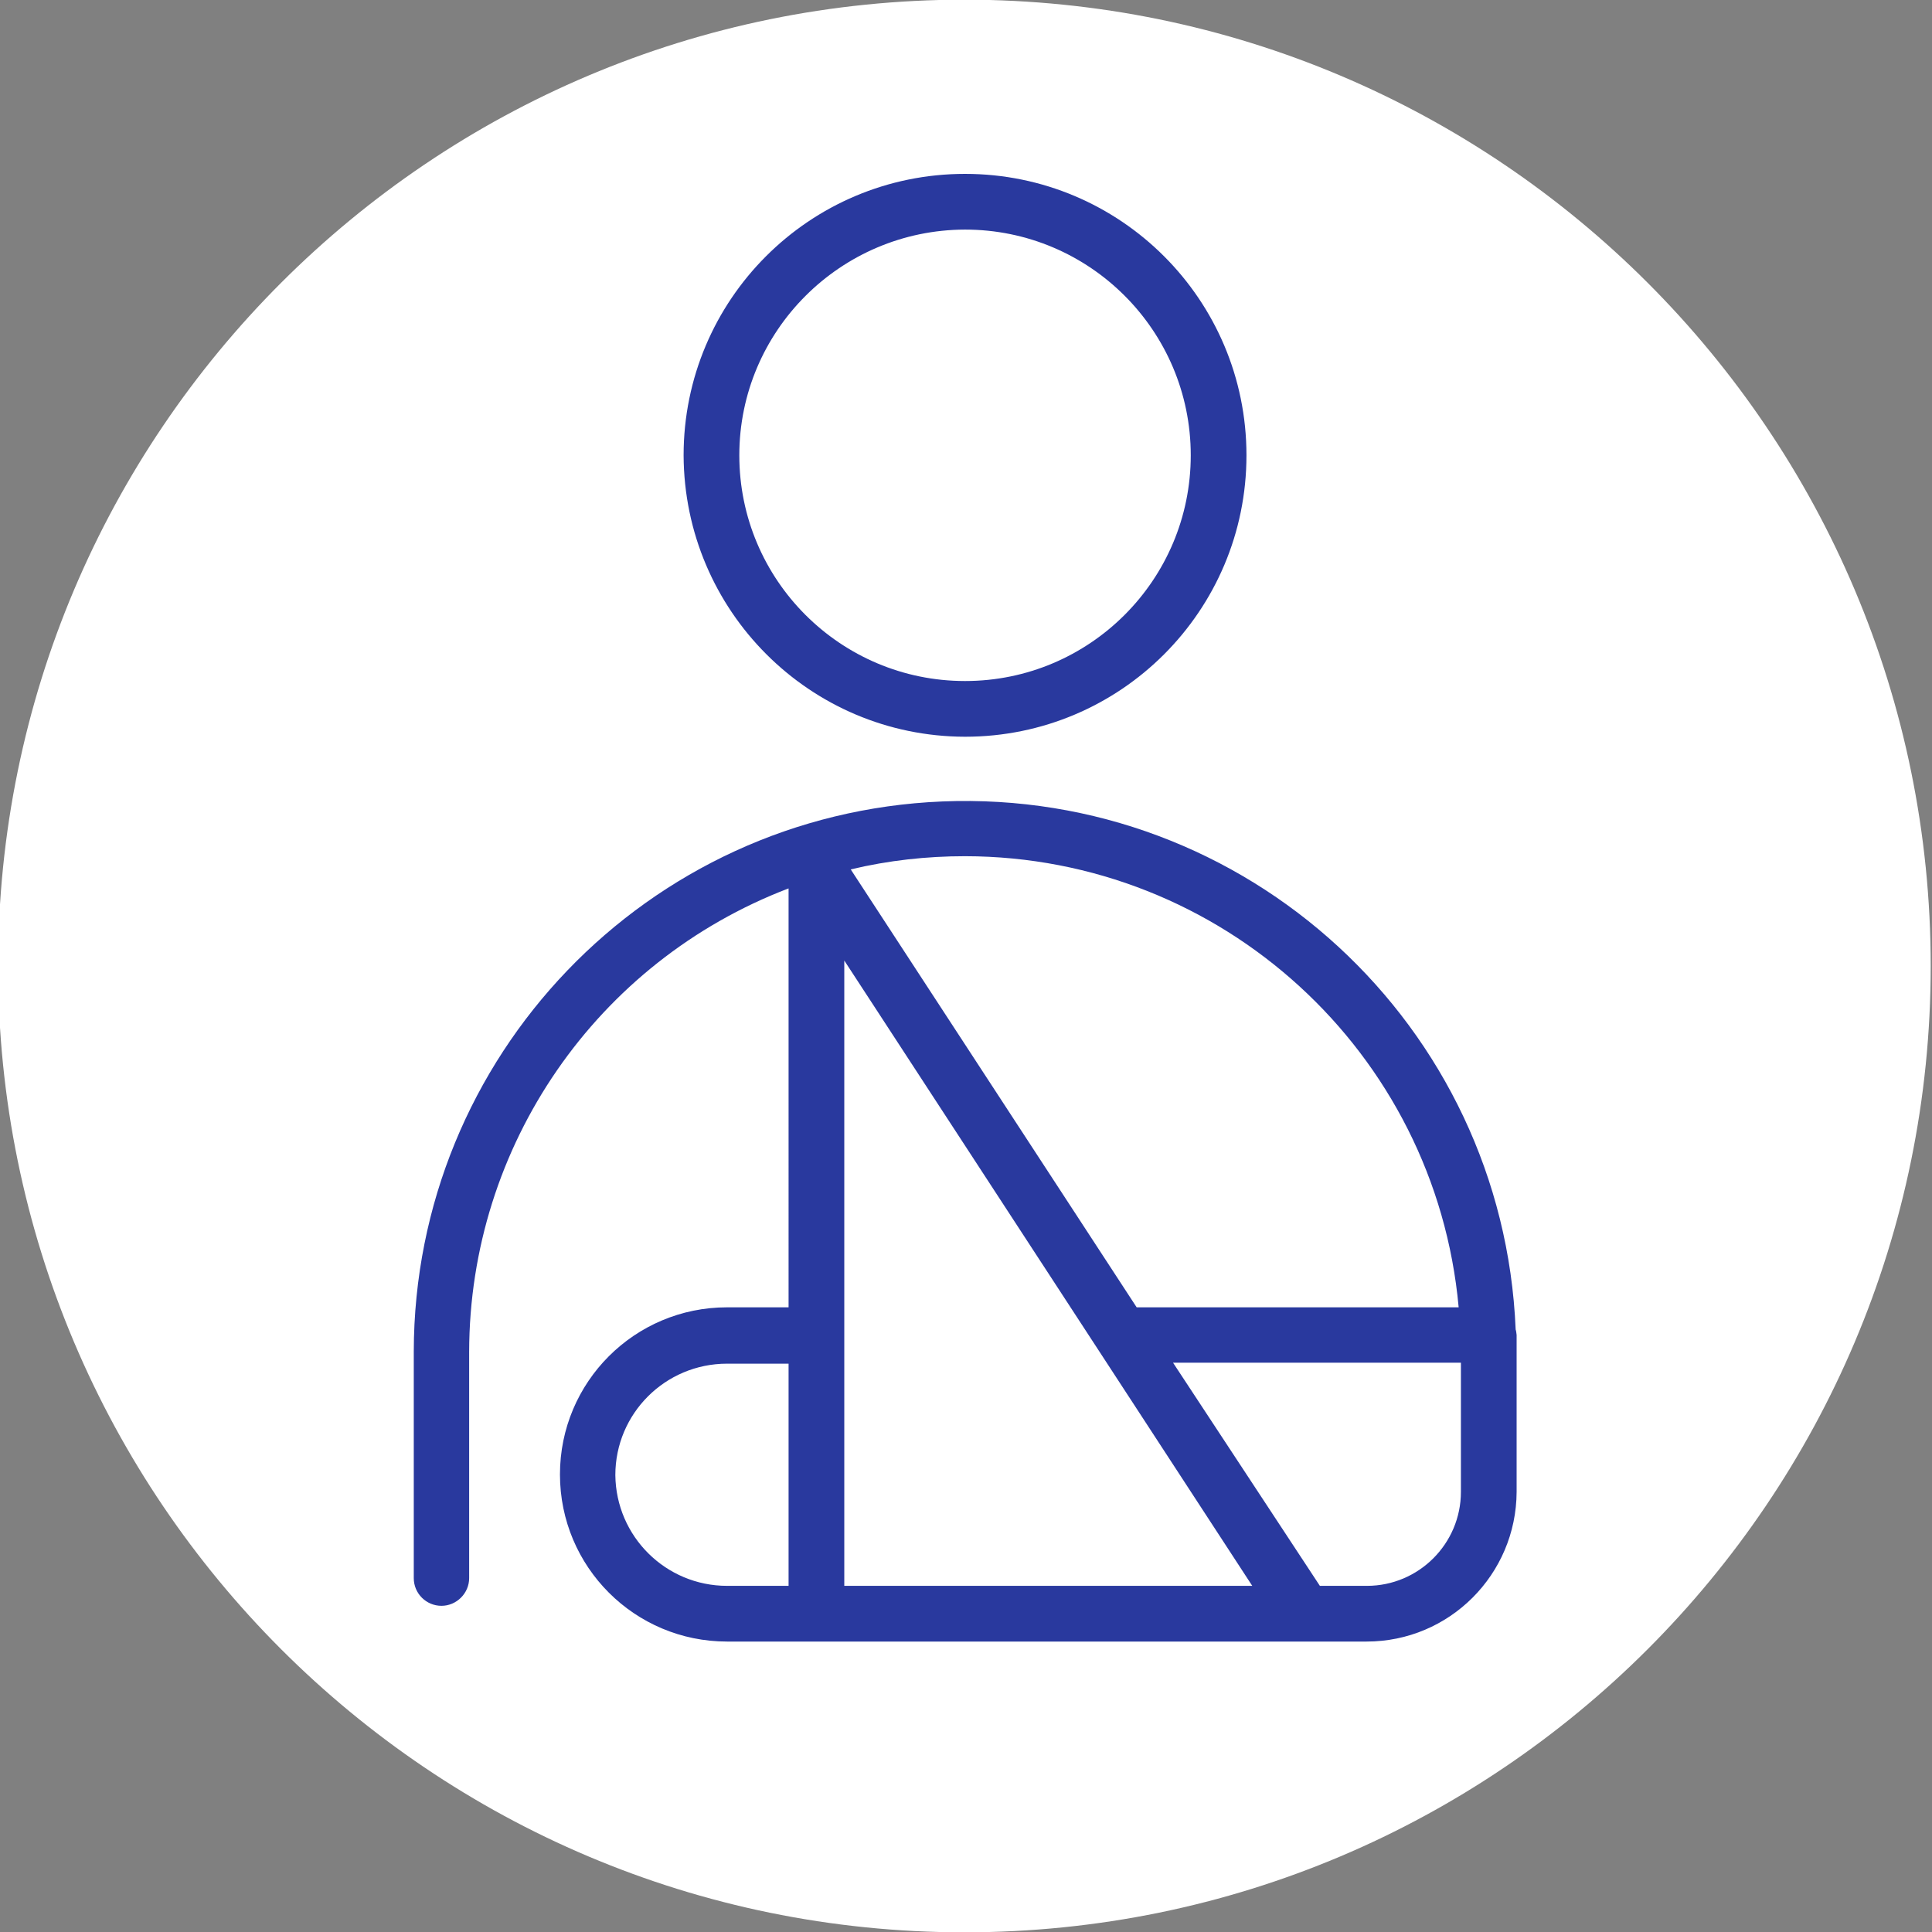
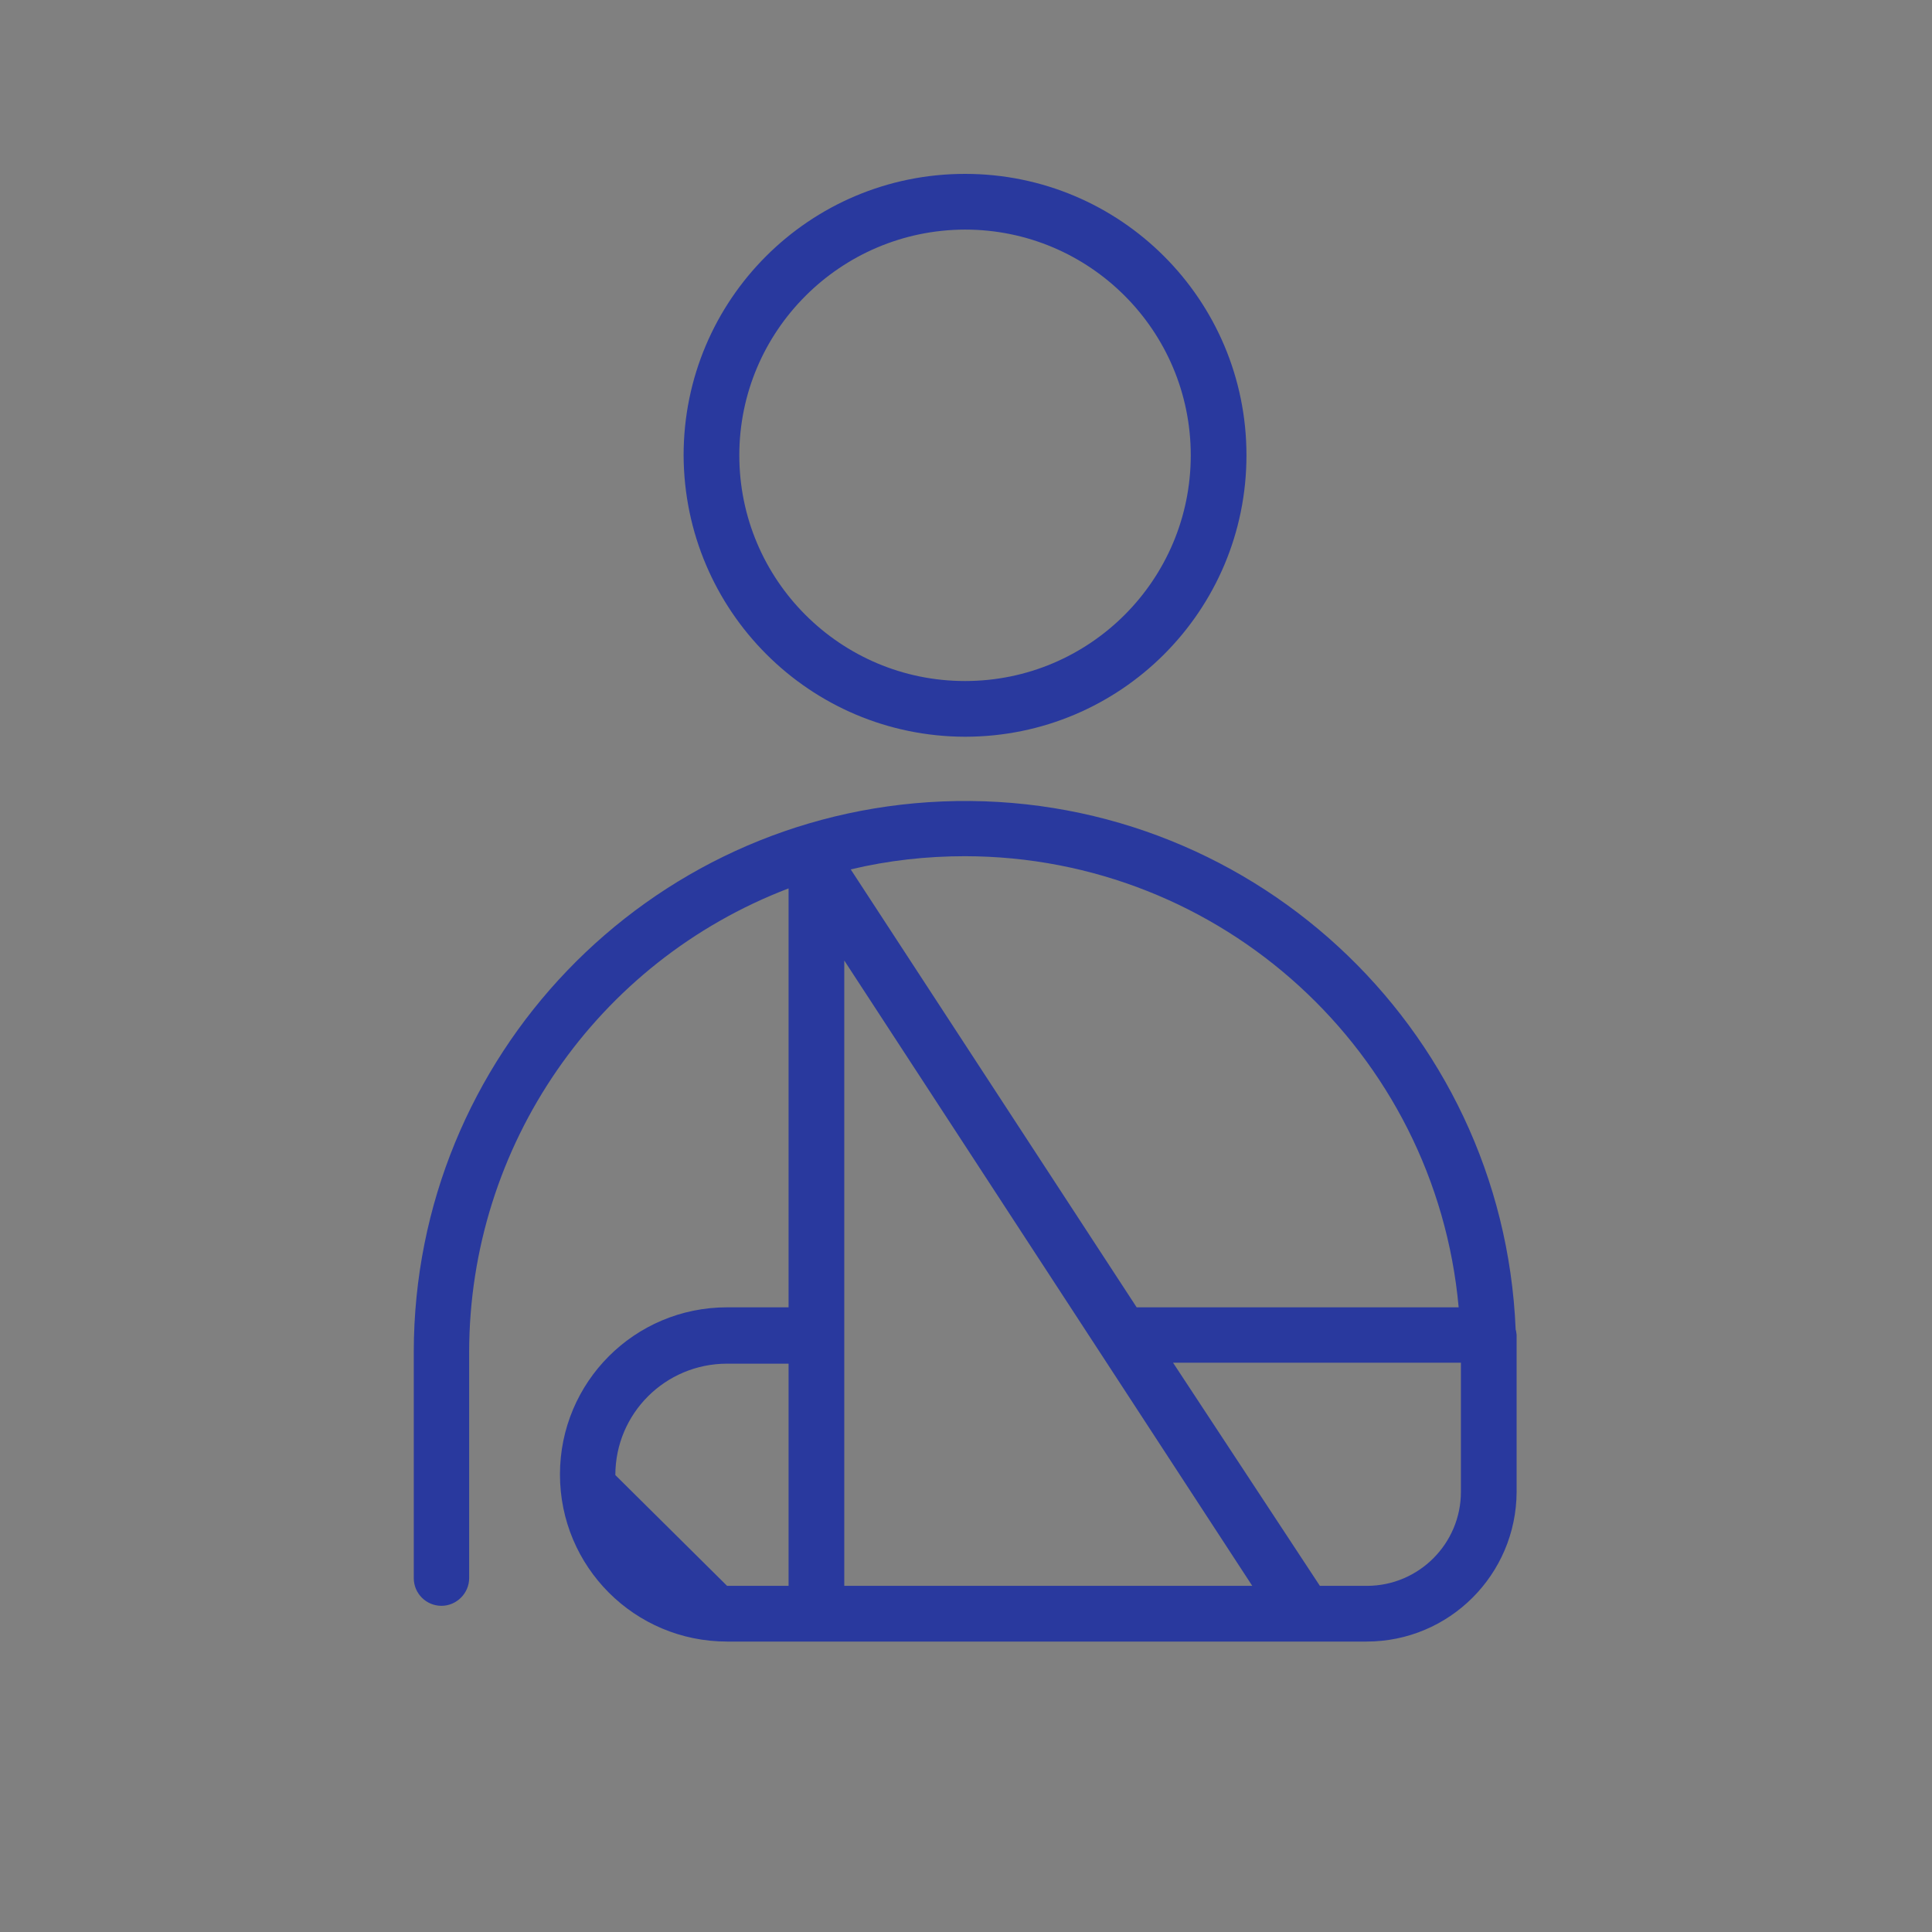
<svg xmlns="http://www.w3.org/2000/svg" xmlns:xlink="http://www.w3.org/1999/xlink" version="1.1" id="Layer_1" x="0px" y="0px" viewBox="0 0 600 600" style="enable-background:new 0 0 600 600;" xml:space="preserve">
  <rect x="0" y="0" width="600" height="600" fill="#808080" stroke="none" />
  <style type="text/css">
	.st0{clip-path:url(#SVGID_2_);fill:#FFFFFF;}
	.st1{display:none;}
	.st2{display:inline;}
	.st3{fill:#FFFFFF;}
	.st4{fill:#29399E;}
</style>
  <g id="Background">
    <g>
      <g>
        <defs>
-           <rect id="SVGID_1_" x="-0.6" y="-0.1" width="600.2" height="600.2" />
-         </defs>
+           </defs>
        <clipPath id="SVGID_2_">
          <use xlink:href="#SVGID_1_" style="overflow:visible;" />
        </clipPath>
        <path class="st0" d="M299.5,600.1c165.7,0,300.1-134.4,300.1-300.1S465.2-0.1,299.5-0.1S-0.6,134.3-0.6,300     S133.8,600.1,299.5,600.1" />
      </g>
    </g>
  </g>
  <g id="Sample" class="st1">
    <g class="st2">
      <path class="st3" d="M461.5,400.7h-5.8c-1-19.6-17.3-35.2-37.1-35.2c-19.8,0-36.1,15.6-37.1,35.2H235.1c-0.2-4-1.1-7.8-2.4-11.4    h109.9h0.1c12.6,0,22.8-10.2,22.8-22.8V260.8h58.3c1.5,0,3,0.6,4,1.7l14.7,14.7h-40.7c-6.3,0-11.4,5.1-11.4,11.4v35.2    c0,12.6,10.2,22.8,22.8,22.8h54.1V395C467.2,398.1,464.6,400.7,461.5,400.7 M418.6,428.4c-14.2,0-25.8-11.6-25.8-25.8    s11.6-25.8,25.8-25.8c14.2,0,25.8,11.6,25.8,25.8S432.8,428.4,418.6,428.4 M198,428.4c-14.2,0-25.8-11.6-25.8-25.8    s11.6-25.8,25.8-25.8s25.8,11.6,25.8,25.8S212.2,428.4,198,428.4 M126.9,395v-5.7h36.4c-1.4,3.6-2.2,7.4-2.4,11.4h-28.2    C129.5,400.7,126.9,398.1,126.9,395 M126.9,182.9c0-6.3,5.1-11.4,11.4-11.4h60.4v54.3c0,4.2,2.3,8,6,10c3.7,2,8.1,1.8,11.6-0.5    l24.1-15.7l24.1,15.7c1.9,1.2,4.1,1.9,6.2,1.9c1.9,0,3.7-0.5,5.4-1.4c3.7-2,6-5.8,6-10v-54.3h60.4c6.3,0,11.4,5.1,11.4,11.4v183.7    c0,6.3-5.1,11.4-11.4,11.4H225.6c-6.8-7.6-16.7-12.4-27.7-12.4s-20.9,4.8-27.7,12.4h-43.4L126.9,182.9L126.9,182.9z M270.7,200.8    l-21-13.7c-5.7-3.7-13-3.7-18.7,0l-21,13.7v-29.3h60.6V200.8z M210.1,214.4l27.2-17.8c1.9-1.2,4.3-1.2,6.2,0l27.2,17.8v11.3    L246.6,210c-3.8-2.5-8.7-2.5-12.4,0l-24.1,15.7L210.1,214.4L210.1,214.4z M467.2,304.3v30.9h-54.1c-6.3,0-11.4-5.1-11.4-11.4    v-35.2h52.1l11.7,11.7C466.6,301.3,467.2,302.8,467.2,304.3 M473.6,292.2l-37.8-37.8c-3.2-3.2-7.5-5-12.1-5h-58.4v-66.6    c0-12.6-10.2-22.8-22.8-22.8H138.3c-12.6,0-22.8,10.2-22.8,22.8v200.7V395c0,9.4,7.7,17.1,17.1,17.1H162    c4.2,16,18.7,27.8,35.9,27.8s31.8-11.8,35.9-27.8h148.8c4.2,16,18.7,27.8,36,27.8c17.2,0,31.8-11.8,36-27.8h6.9    c9.4,0,17.1-7.7,17.1-17.1v-90.7C478.6,299.7,476.8,295.4,473.6,292.2" />
    </g>
  </g>
  <g id="Layer_3">
    <path class="st4" d="M299.7,228.8c48.3,0,87.4-39.1,87.4-87.4S348,54,299.7,54c-48.3,0-87.4,39.1-87.4,87.4c0,0,0,0,0,0   C212.5,189.7,251.5,228.7,299.7,228.8z M299.7,71.3c38.7,0,70.1,31.4,70.1,70.1s-31.4,70.1-70.1,70.1c-38.7,0-70.1-31.4-70.1-70.1   C229.6,102.8,261,71.4,299.7,71.3z" />
-     <path class="st4" d="M470.7,412.9c-3.9-94.5-83.6-167.9-178.1-164c-91.7,3.8-164,79.2-164.1,170.9v70.3c0,4.8,3.9,8.6,8.6,8.6   s8.6-3.9,8.6-8.6v-70.3c0.1-63.9,39.5-121.1,99.2-143.9V406h-19.1c-28.7,0-51.9,23.2-51.9,51.9c0,28.7,23.2,51.9,51.9,51.9h198.6   c25.7,0,46.5-20.8,46.6-46.5v-48.7C470.9,414,470.9,413.4,470.7,412.9z M299.7,265.9C379.3,266,445.8,326.7,453,406h-100l-88.8-136   C275.9,267.2,287.8,265.9,299.7,265.9z M191.1,458.1c0-19.1,15.5-34.6,34.7-34.6h19.1v69h-19.1   C206.8,492.5,191.3,477.2,191.1,458.1z M262.2,492.5V298.3l126.7,194.2H262.2z M453.7,463.3c0,16.1-13.1,29.2-29.2,29.2h-14.6   l-45.6-69.3h89.4L453.7,463.3z" />
+     <path class="st4" d="M470.7,412.9c-3.9-94.5-83.6-167.9-178.1-164c-91.7,3.8-164,79.2-164.1,170.9v70.3c0,4.8,3.9,8.6,8.6,8.6   s8.6-3.9,8.6-8.6v-70.3c0.1-63.9,39.5-121.1,99.2-143.9V406h-19.1c-28.7,0-51.9,23.2-51.9,51.9c0,28.7,23.2,51.9,51.9,51.9h198.6   c25.7,0,46.5-20.8,46.6-46.5v-48.7C470.9,414,470.9,413.4,470.7,412.9z M299.7,265.9C379.3,266,445.8,326.7,453,406h-100l-88.8-136   C275.9,267.2,287.8,265.9,299.7,265.9z M191.1,458.1c0-19.1,15.5-34.6,34.7-34.6h19.1v69h-19.1   z M262.2,492.5V298.3l126.7,194.2H262.2z M453.7,463.3c0,16.1-13.1,29.2-29.2,29.2h-14.6   l-45.6-69.3h89.4L453.7,463.3z" />
  </g>
</svg>